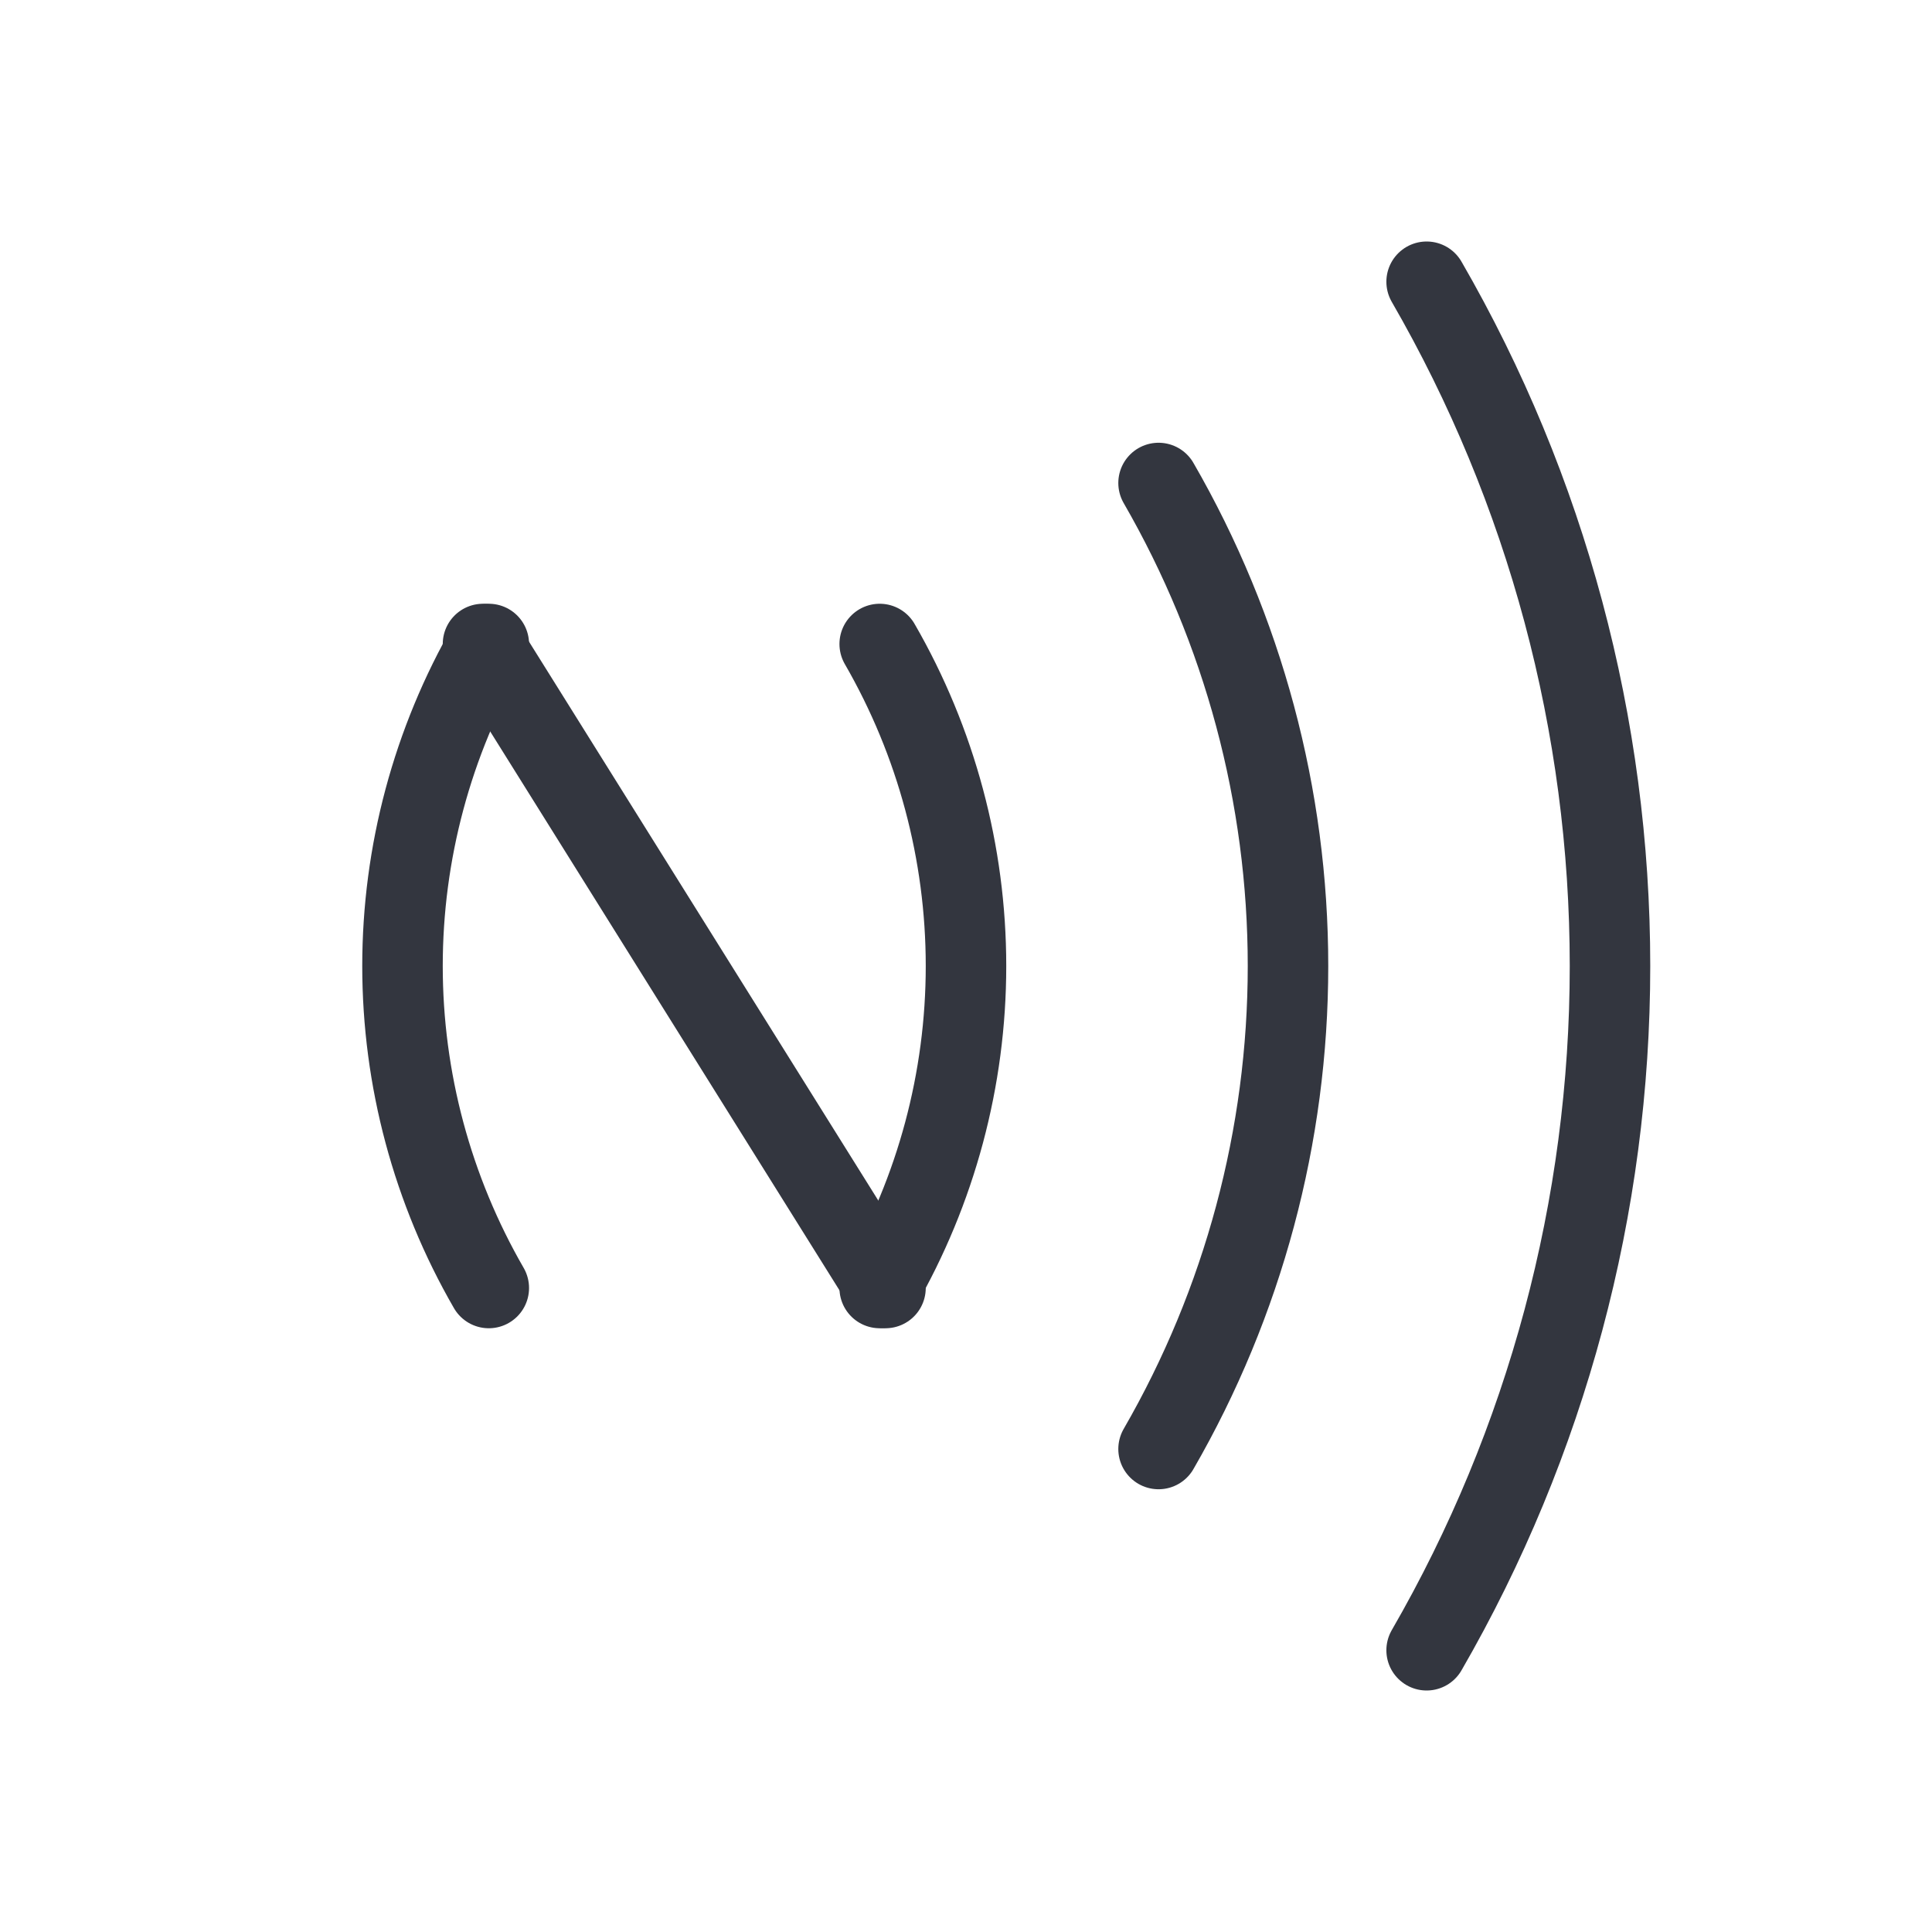
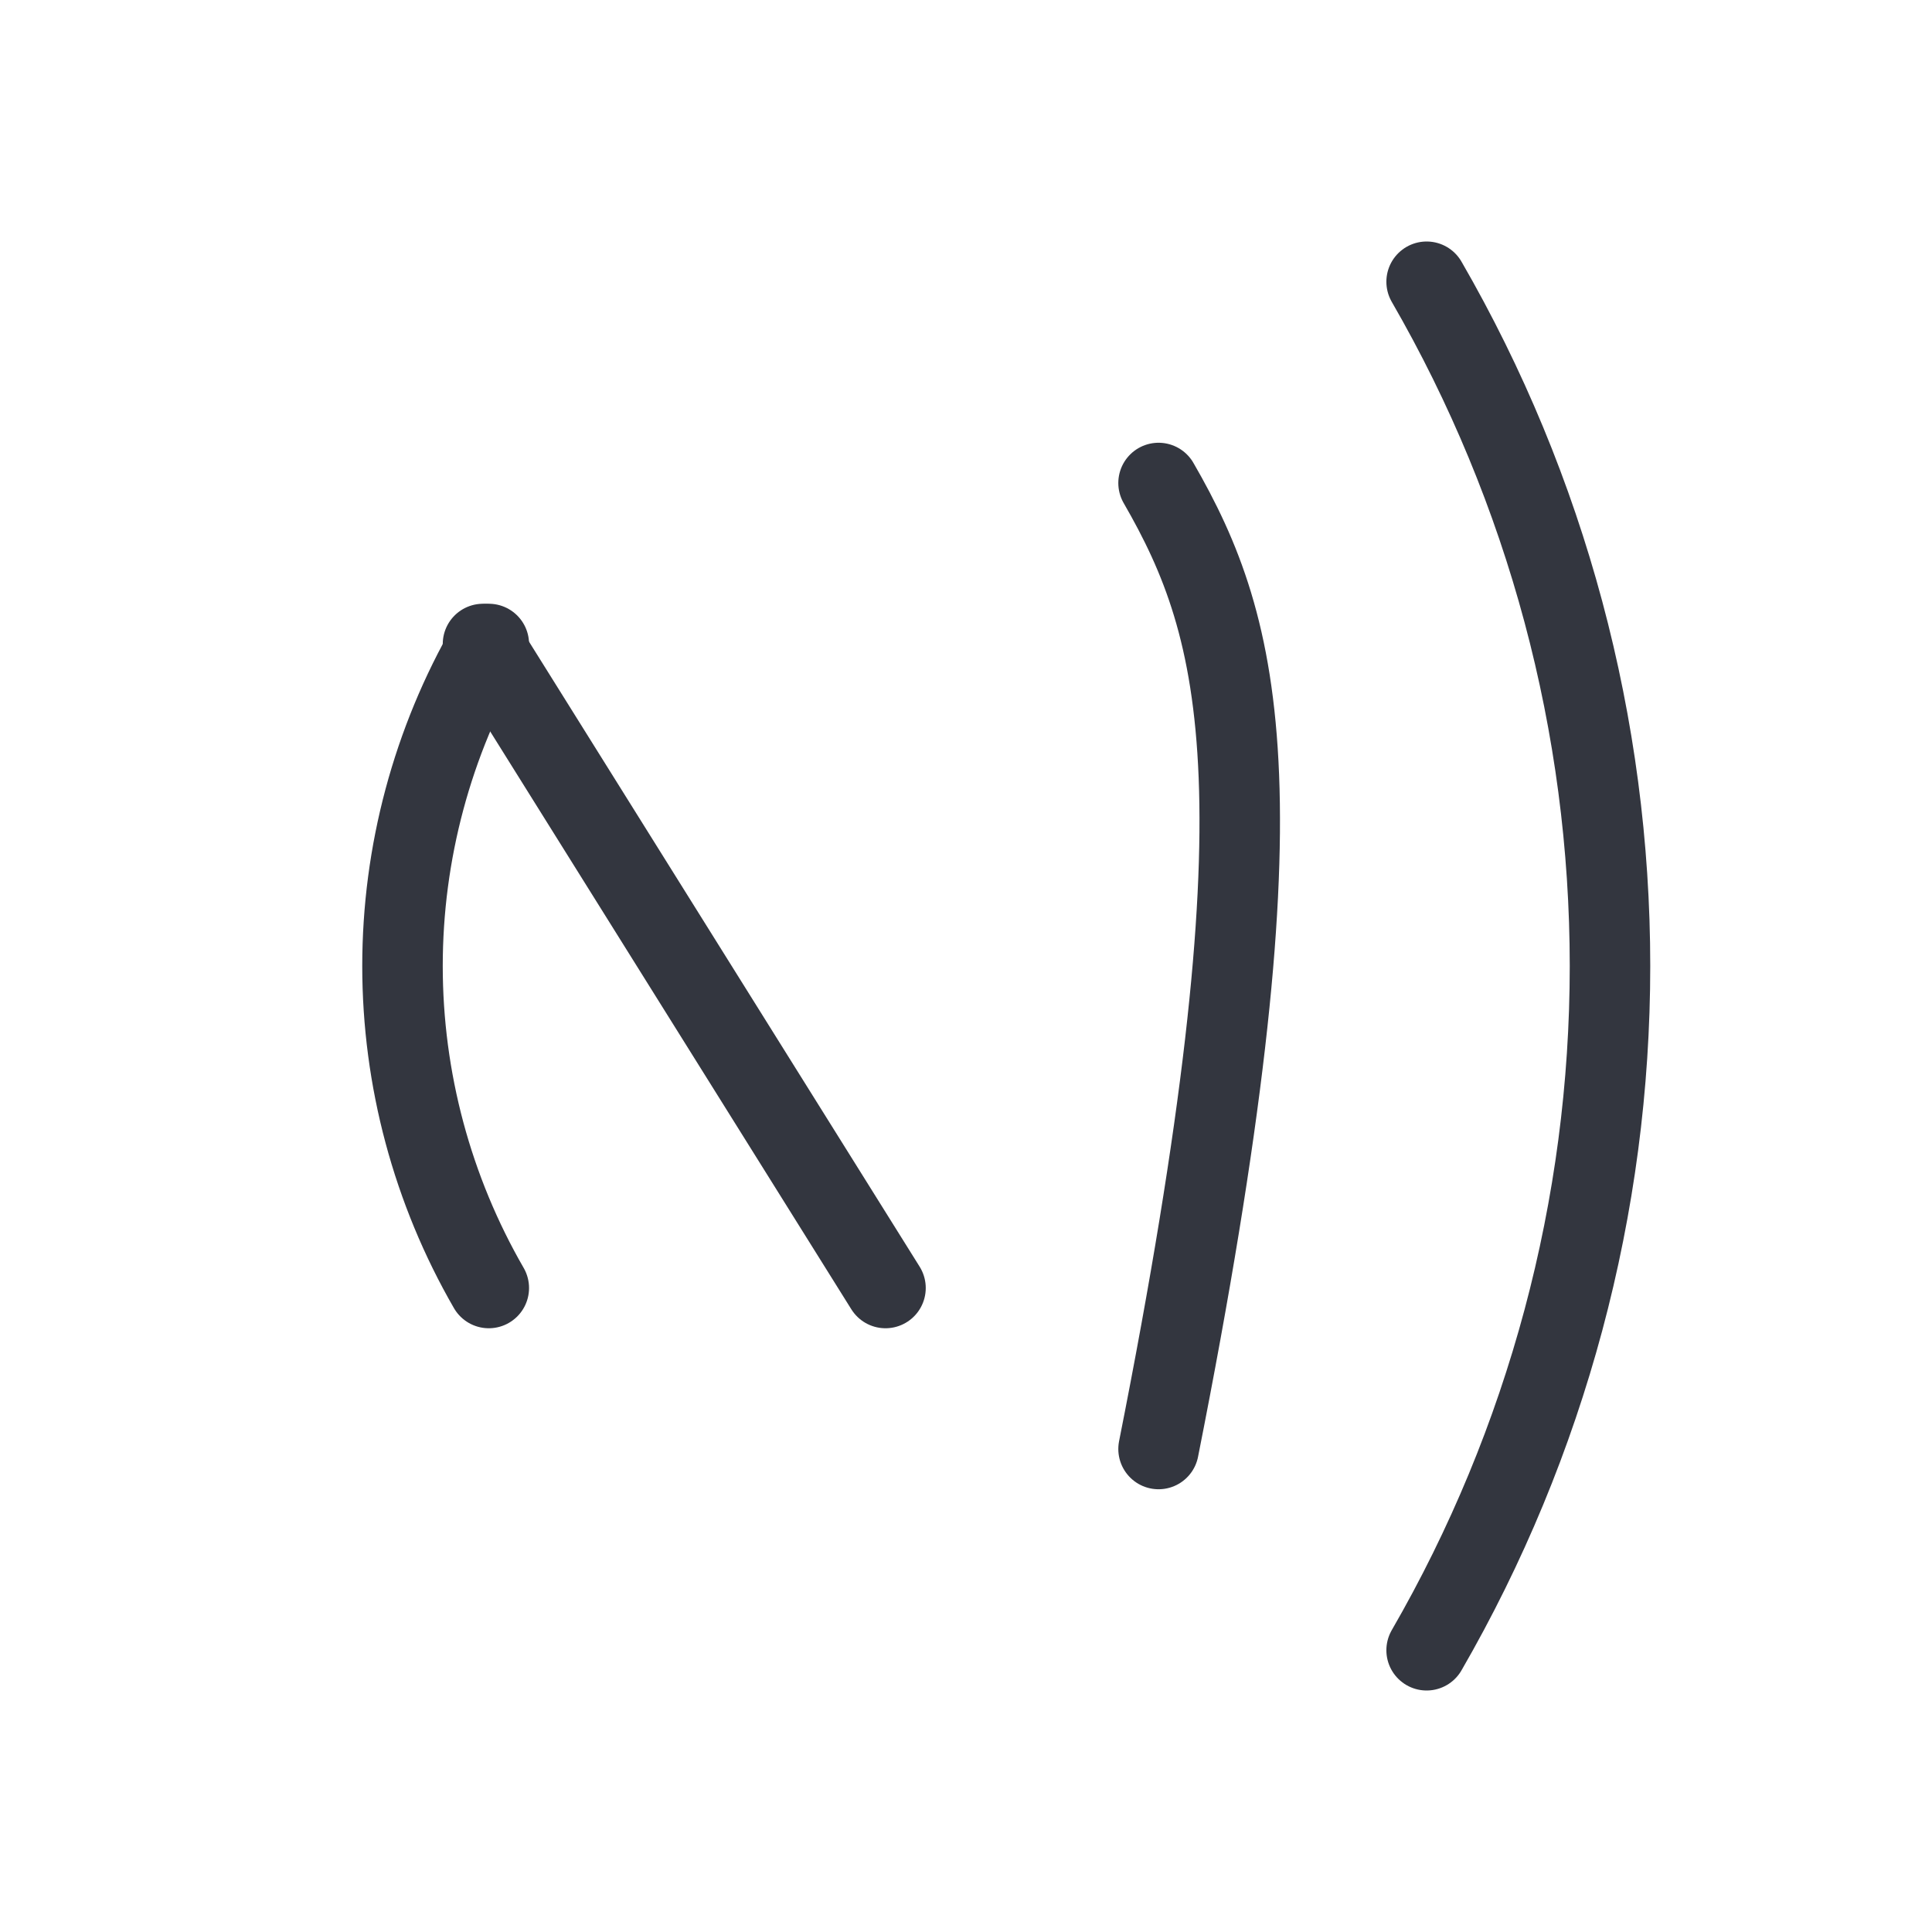
<svg xmlns="http://www.w3.org/2000/svg" width="800px" height="800px" viewBox="0 0 24 24" fill="none">
  <path d="M6 8L11 16" stroke="#33363F" stroke-linecap="round" />
  <path d="M17.722 20.5C19.215 17.916 20 14.984 20 12C20 9.016 19.215 6.084 17.722 3.5" stroke="#33363F" stroke-linecap="round" />
-   <path d="M14.392 18C15.445 16.176 16 14.106 16 12C16 9.894 15.445 7.824 14.392 6" stroke="#33363F" stroke-linecap="round" />
-   <path d="M10.928 16C11.63 14.784 12 13.404 12 12C12 10.596 11.63 9.216 10.928 8" stroke="#33363F" stroke-linecap="round" />
+   <path d="M14.392 18C16 9.894 15.445 7.824 14.392 6" stroke="#33363F" stroke-linecap="round" />
  <path d="M6.072 16C5.37 14.784 5 13.404 5 12C5 10.596 5.37 9.216 6.072 8" stroke="#33363F" stroke-linecap="round" />
</svg>